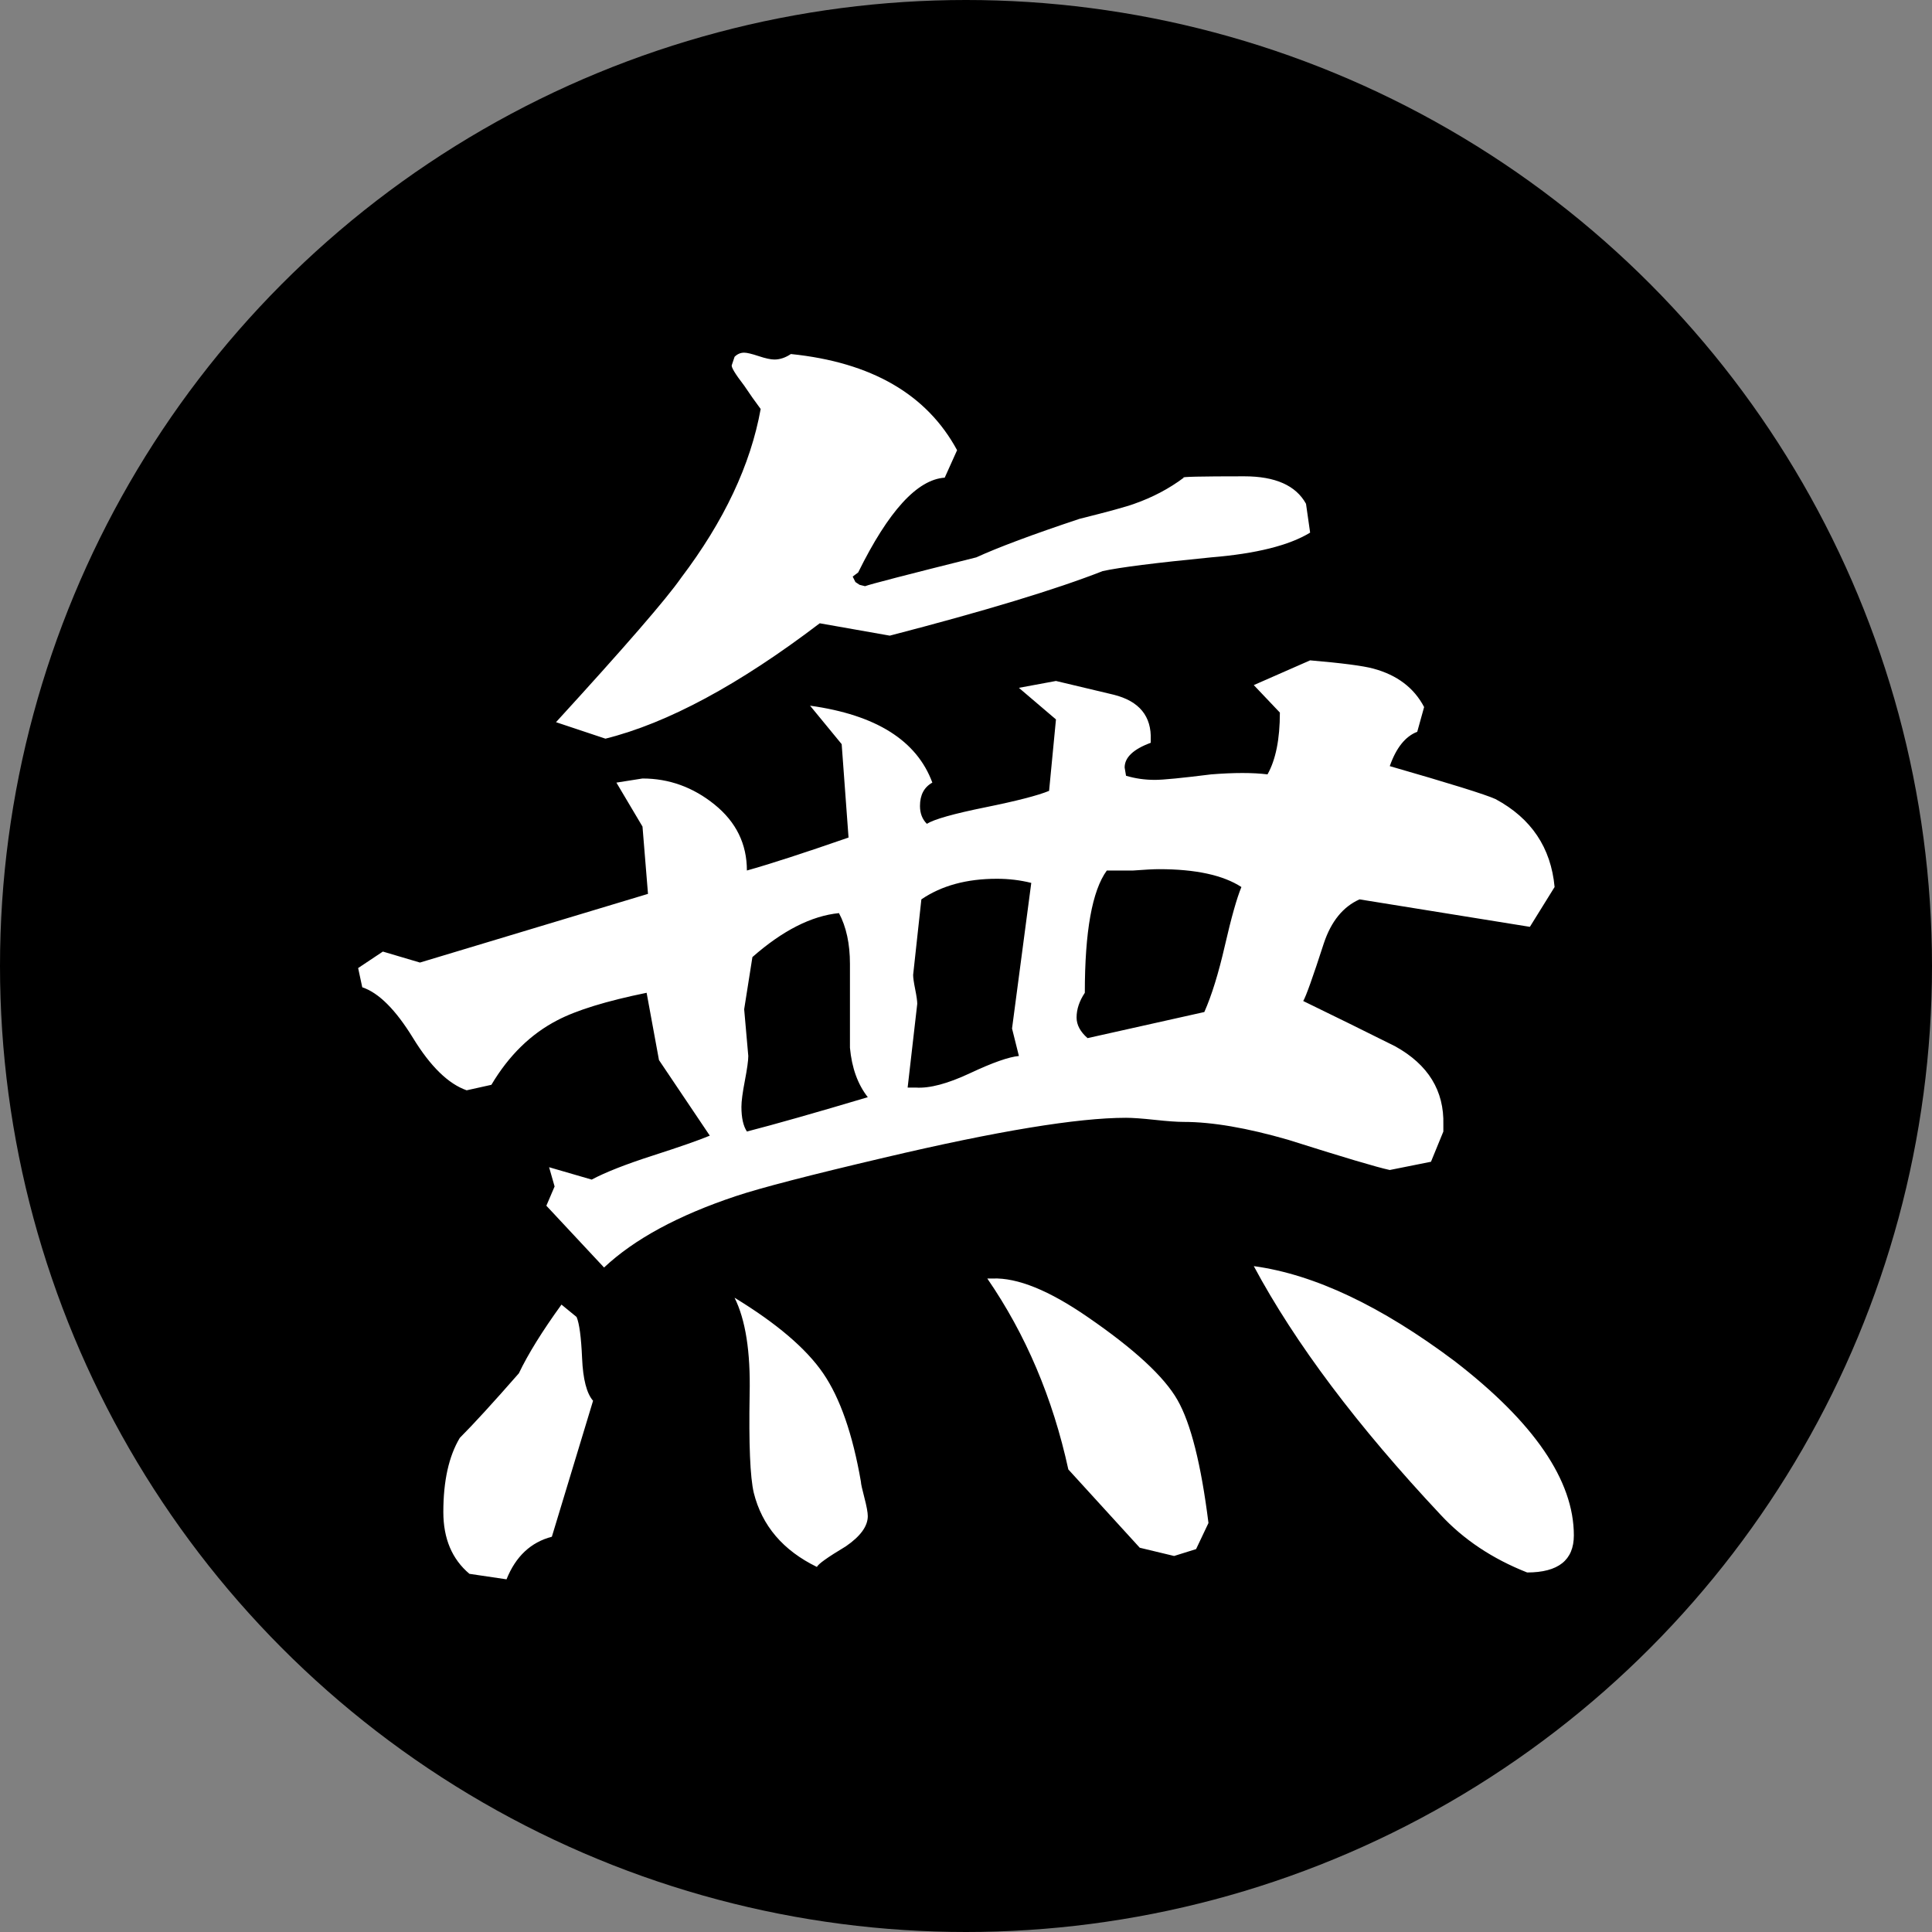
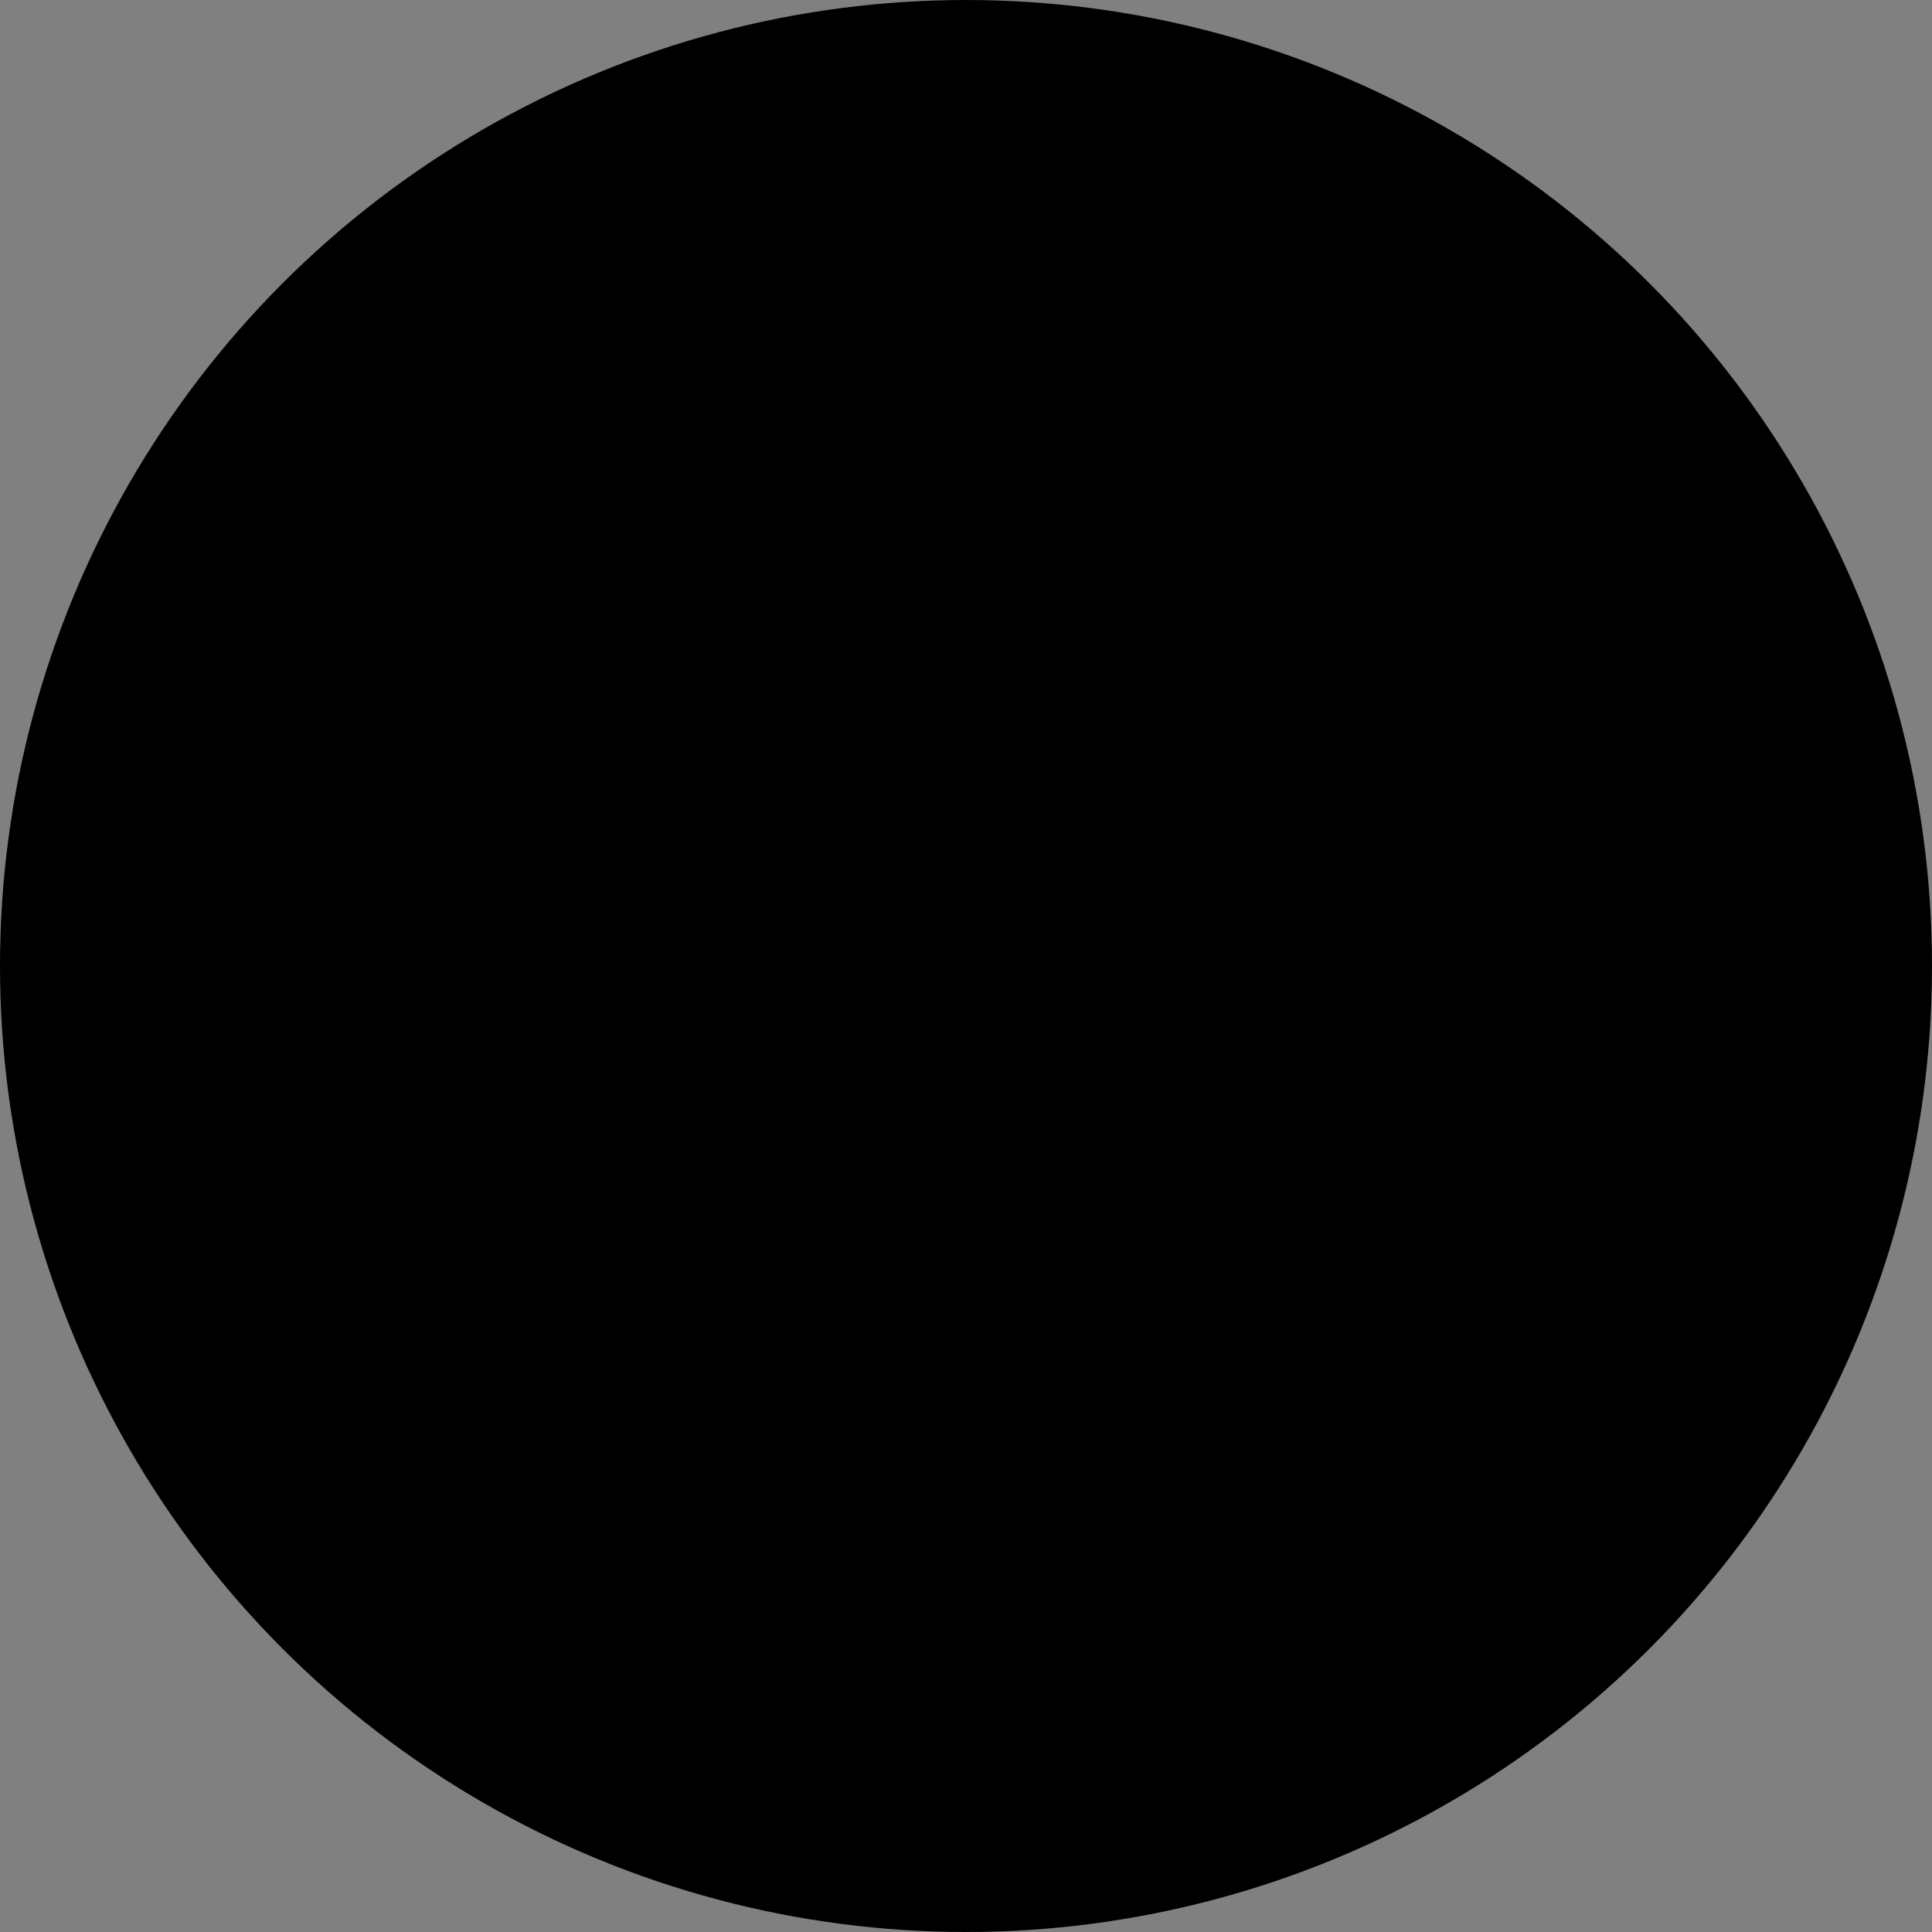
<svg xmlns="http://www.w3.org/2000/svg" width="320" height="320">
  <rect width="100%" height="100%" fill="#808080" stroke="none" />
  <circle cx="160" cy="160" r="160" />
-   <path fill="#FFF" d="M158.524,74.566l-2.049,4.55c-4.549,0.303-9.328,5.537-14.333,15.699l-0.911,0.684l0.455,0.909l0.684,0.455  l0.91,0.228c0.761-0.302,6.9-1.896,18.431-4.776c3.641-1.667,9.33-3.791,17.062-6.37c4.855-1.214,7.89-2.048,9.104-2.502  c3.03-1.063,5.762-2.503,8.188-4.322c-0.604-0.151,2.73-0.229,10.014-0.229c5.155,0,8.569,1.519,10.237,4.552l0.683,4.776  c-3.488,2.123-8.949,3.488-16.383,4.096c-9.252,0.909-15.243,1.669-17.973,2.274c-7.736,3.034-19.493,6.6-35.265,10.693  l-11.604-2.048c-13.35,10.162-25.179,16.534-35.492,19.11l-8.19-2.729c11.375-12.438,18.277-20.4,20.705-23.89  c7.129-9.404,11.526-18.732,13.194-27.985c-0.909-1.213-1.819-2.501-2.729-3.868c-1.518-1.972-2.2-3.109-2.049-3.412l0.455-1.364  c0.455-0.456,0.984-0.684,1.592-0.684c0.455,0,1.252,0.19,2.39,0.568c1.139,0.379,2.009,0.568,2.615,0.568  c0.911,0,1.821-0.303,2.731-0.91C144.341,60.004,153.517,65.313,158.524,74.566L158.524,74.566L158.524,74.566z M216.997,109.375  c5.307,0.455,8.797,0.911,10.465,1.366c3.94,1.061,6.75,3.186,8.416,6.37l-1.137,4.096c-1.972,0.758-3.488,2.654-4.552,5.688  c10.013,2.882,15.854,4.701,17.521,5.46c5.914,3.185,9.176,8.039,9.781,14.561l-4.095,6.598l-28.213-4.55  c-2.729,1.214-4.703,3.641-5.916,7.281c-1.817,5.612-2.957,8.797-3.412,9.555c5.006,2.428,10.086,4.932,15.244,7.508  c5.461,3.033,8.115,7.357,7.965,12.971v1.139l-2.049,5.006l-6.826,1.365c-2.125-0.455-7.733-2.125-16.836-5.006  c-6.826-1.971-12.591-2.959-17.292-2.959c-1.063,0-2.653-0.111-4.776-0.34c-2.125-0.23-3.718-0.342-4.779-0.342  c-8.039,0-21.386,2.197-40.042,6.598c-12.286,2.883-20.479,5.006-24.572,6.371c-9.556,3.186-16.836,7.129-21.841,11.83  l-9.557-10.236l1.365-3.188l-0.91-3.188l7.053,2.049c2.275-1.213,5.649-2.541,10.125-3.98c4.475-1.441,7.621-2.539,9.439-3.299  l-8.418-12.516l-2.048-11.146c-6.673,1.363-11.604,2.883-14.789,4.551c-4.397,2.271-8.04,5.84-10.921,10.691l-4.096,0.91  c-3.033-1.063-5.991-3.943-8.873-8.646c-2.882-4.701-5.688-7.508-8.419-8.418l-0.683-3.186l4.096-2.729l6.143,1.819l37.77-11.376  l-0.91-11.147l-4.322-7.28c2.882-0.455,4.322-0.682,4.322-0.683c4.396,0,8.381,1.439,11.943,4.321  c3.563,2.883,5.348,6.521,5.348,10.92c3.791-1.061,9.403-2.881,16.836-5.46l-1.137-15.47l-5.234-6.371  c10.923,1.518,17.673,5.766,20.251,12.741c-1.365,0.759-2.047,2.048-2.047,3.868c0,1.213,0.379,2.199,1.137,2.958  c1.213-0.759,4.437-1.669,9.67-2.73c5.232-1.062,8.758-1.972,10.577-2.729l1.139-11.831l-6.142-5.233l6.142-1.137  c3.185,0.758,6.371,1.516,9.556,2.275c4.248,1.061,6.295,3.563,6.143,7.508v0.455c-2.881,1.062-4.324,2.427-4.324,4.096l0.23,1.364  c1.516,0.456,3.106,0.684,4.777,0.684c1.364,0,4.475-0.304,9.327-0.911c3.792-0.302,6.903-0.302,9.329,0  c1.365-2.427,2.049-5.839,2.049-10.236l-4.323-4.551L216.997,109.375L216.997,109.375z M183.322,144.188  c-2.428,3.338-3.641,10.087-3.641,20.25c-0.91,1.363-1.365,2.729-1.365,4.096c0,1.215,0.605,2.35,1.818,3.412l19.34-4.322  c1.213-2.73,2.354-6.41,3.413-11.035c1.061-4.626,1.973-7.85,2.729-9.67c-3.032-1.972-7.583-2.958-13.65-2.958  c-0.912,0-2.353,0.079-4.324,0.227C185.826,144.188,184.385,144.188,183.322,144.188L183.322,144.188L183.322,144.188z   M152.608,148.964c-0.912,8.342-1.364,12.514-1.364,12.514c0,0.455,0.112,1.252,0.342,2.389c0.227,1.141,0.34,1.936,0.34,2.393  c0,0-0.531,4.625-1.592,13.877h1.364c2.275,0.152,5.271-0.645,8.986-2.389c3.717-1.746,6.41-2.691,8.078-2.844l-1.137-4.551  l3.186-24.117c-1.82-0.455-3.717-0.684-5.688-0.684C160.114,145.552,155.944,146.689,152.608,148.964L152.608,148.964z   M124.623,158.521c-0.91,5.764-1.365,8.645-1.365,8.645s0.228,2.58,0.682,7.736c0,0.758-0.188,2.123-0.567,4.096  c-0.381,1.971-0.57,3.412-0.57,4.324c0,1.818,0.304,3.184,0.912,4.094c4.701-1.215,11.375-3.109,20.021-5.688  c-1.668-2.123-2.652-4.854-2.958-8.191c0,0,0-2.957,0-8.871v-5.006c0-3.338-0.606-6.145-1.819-8.419  C134.404,151.695,129.627,154.123,124.623,158.521L124.623,158.521L124.623,158.521z M207.667,209.711  c10.012,1.365,21.084,6.602,33.219,15.699c13.195,10.164,19.793,19.795,19.793,28.896c0,4.096-2.578,6.145-7.734,6.145  c-5.766-2.275-10.541-5.461-14.334-9.557C224.808,236.182,214.493,222.453,207.667,209.711L207.667,209.711L207.667,209.711z   M200.16,252.258l-2.05,4.322l-3.641,1.139l-5.688-1.365l-11.831-12.969c-2.58-11.83-7.055-22.371-13.424-31.625h0.91  c4.096-0.148,9.329,1.973,15.698,6.369c7.736,5.313,12.703,9.896,14.902,13.768C197.238,235.764,198.945,242.551,200.16,252.258  L200.16,252.258L200.16,252.258z M121.666,214.945c6.977,4.248,11.867,8.418,14.674,12.514c2.806,4.096,4.892,10.086,6.257,17.975  c0,0.305,0.191,1.176,0.57,2.615c0.377,1.441,0.565,2.467,0.565,3.07c0,1.67-1.213,3.338-3.64,5.006  c-3.034,1.82-4.627,2.959-4.779,3.414c-5.61-2.73-9.102-6.826-10.465-12.287c-0.604-2.58-0.834-8.039-0.684-16.381  C124.319,223.896,123.484,218.586,121.666,214.945L121.666,214.945L121.666,214.945z M92.998,216.082l2.502,2.049  c0.457,1.063,0.758,3.336,0.912,6.824c0.149,3.49,0.758,5.84,1.818,7.055l-6.826,22.523c-3.488,0.91-5.99,3.262-7.508,7.053  l-6.143-0.91c-2.882-2.426-4.323-5.838-4.323-10.236c0-5.156,0.91-9.252,2.73-12.285c2.274-2.275,5.535-5.84,9.782-10.693  C87.461,224.273,89.813,220.482,92.998,216.082L92.998,216.082L92.998,216.082z" />
</svg>